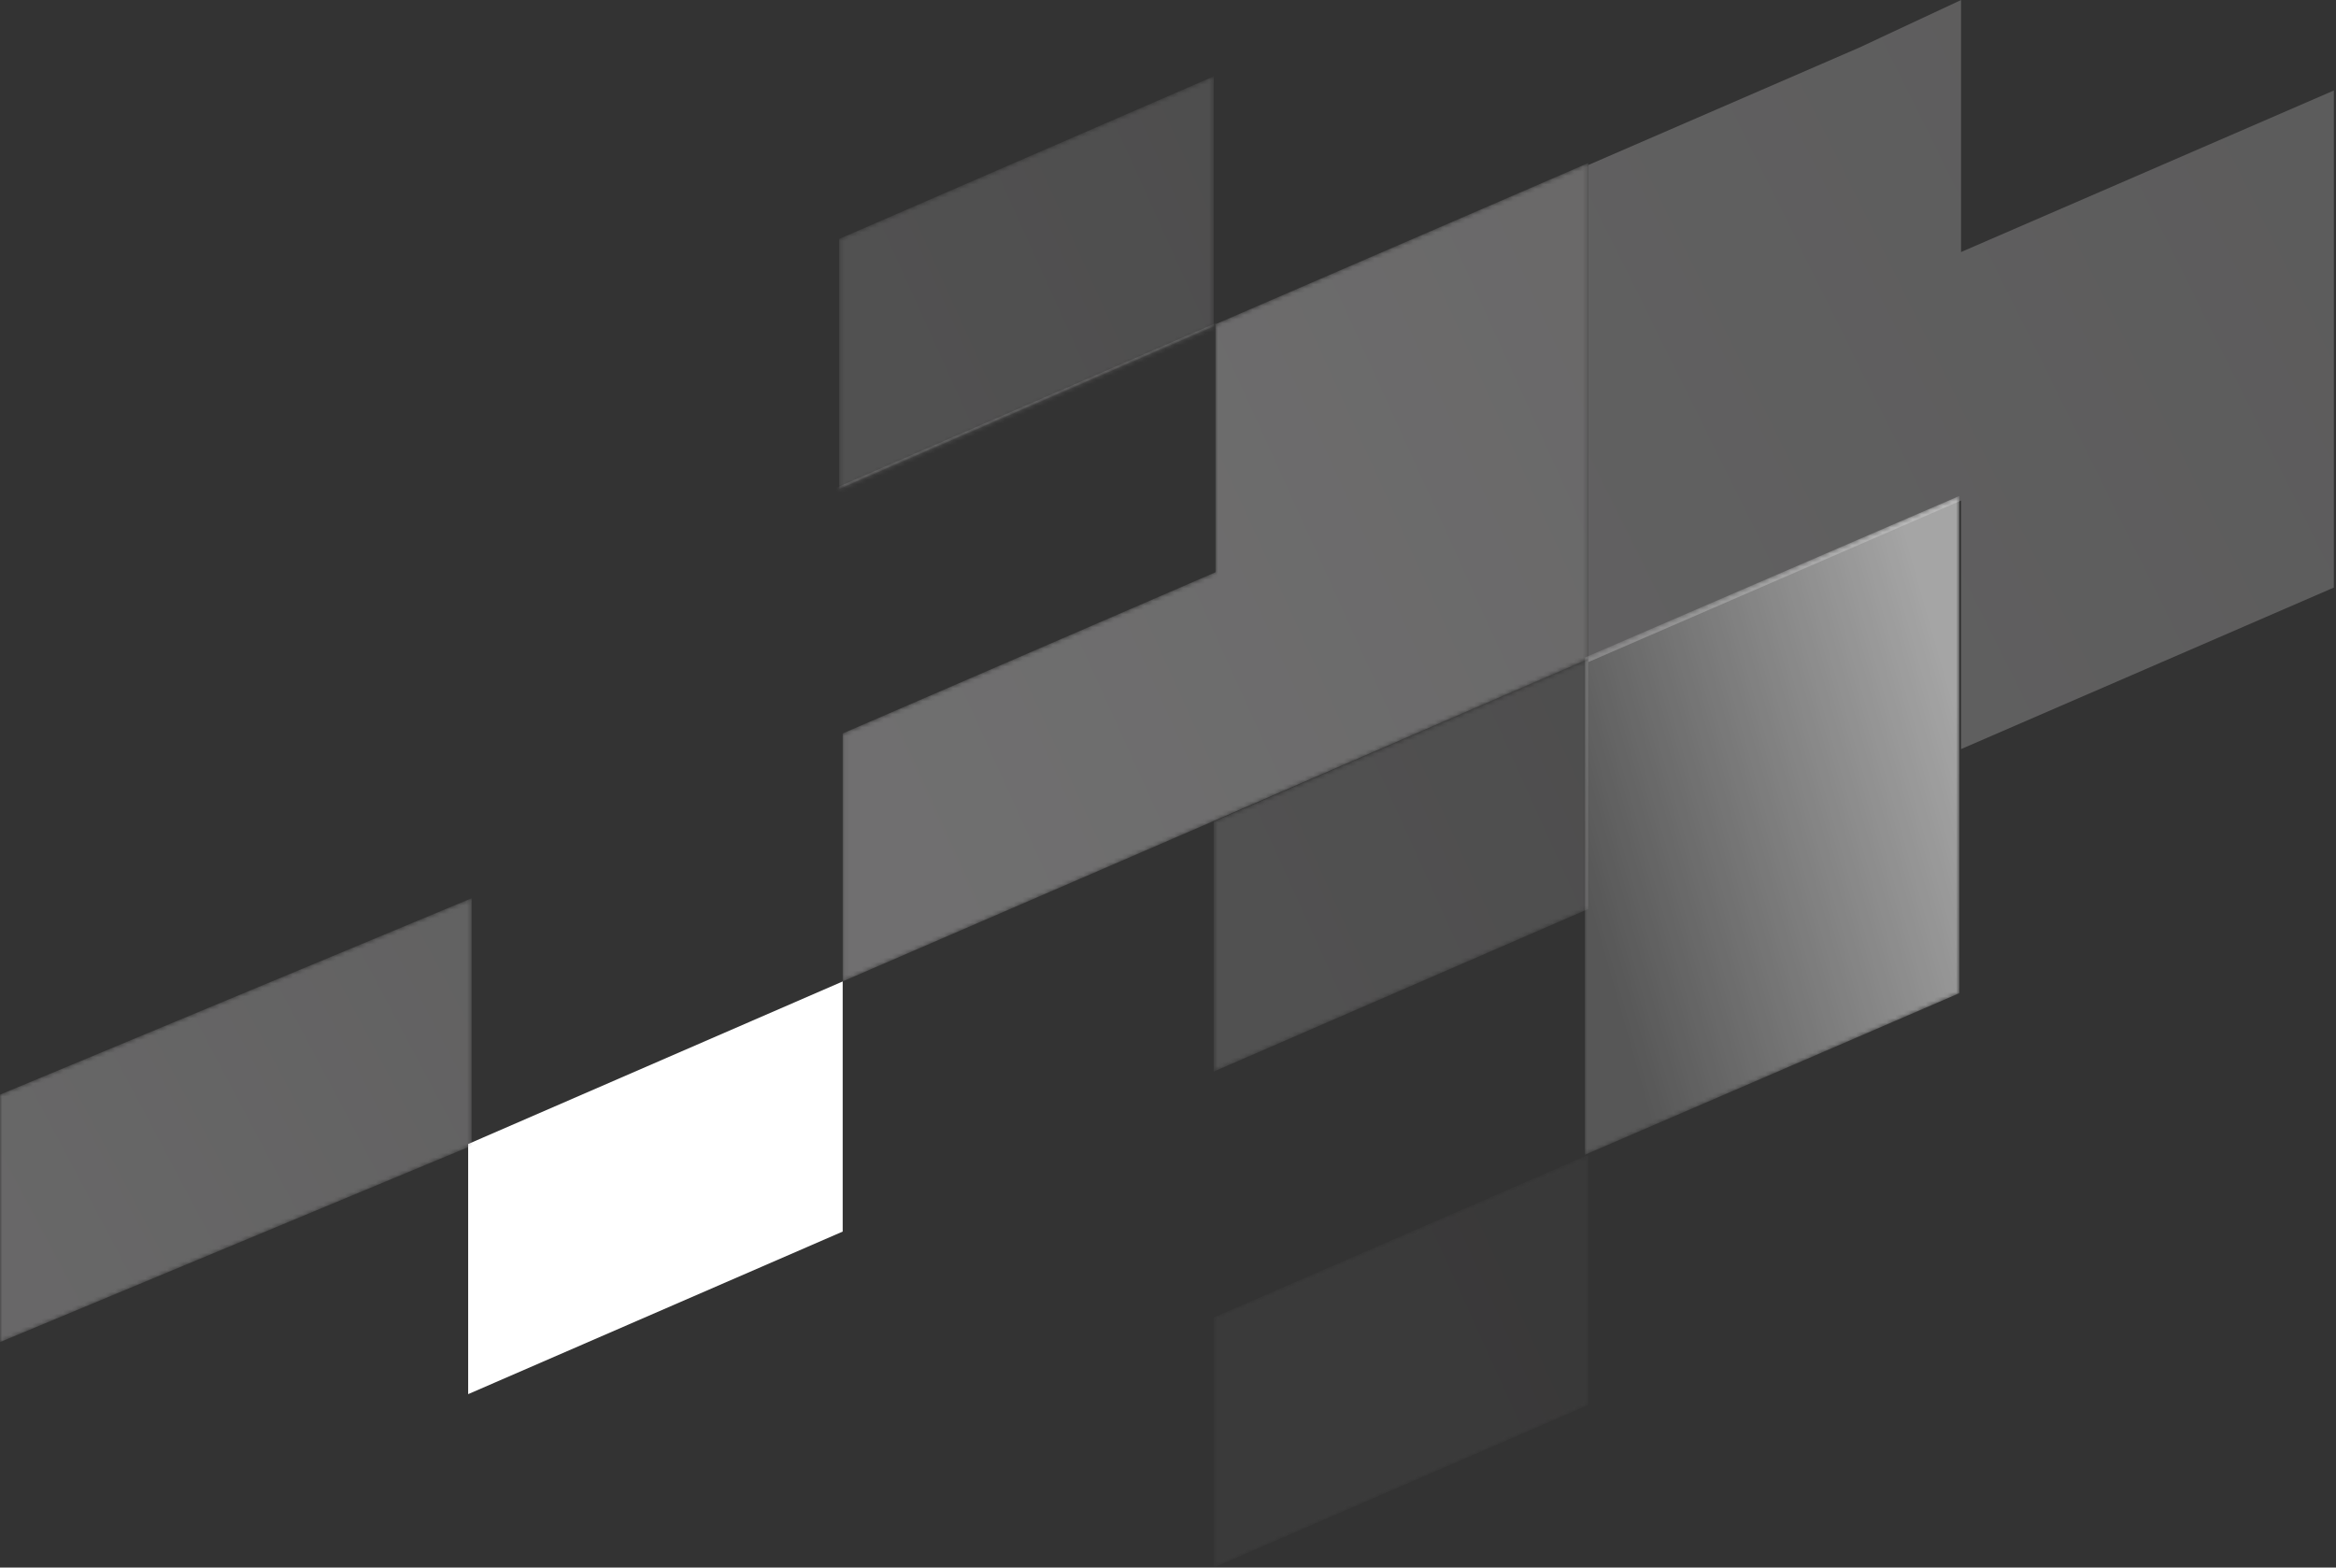
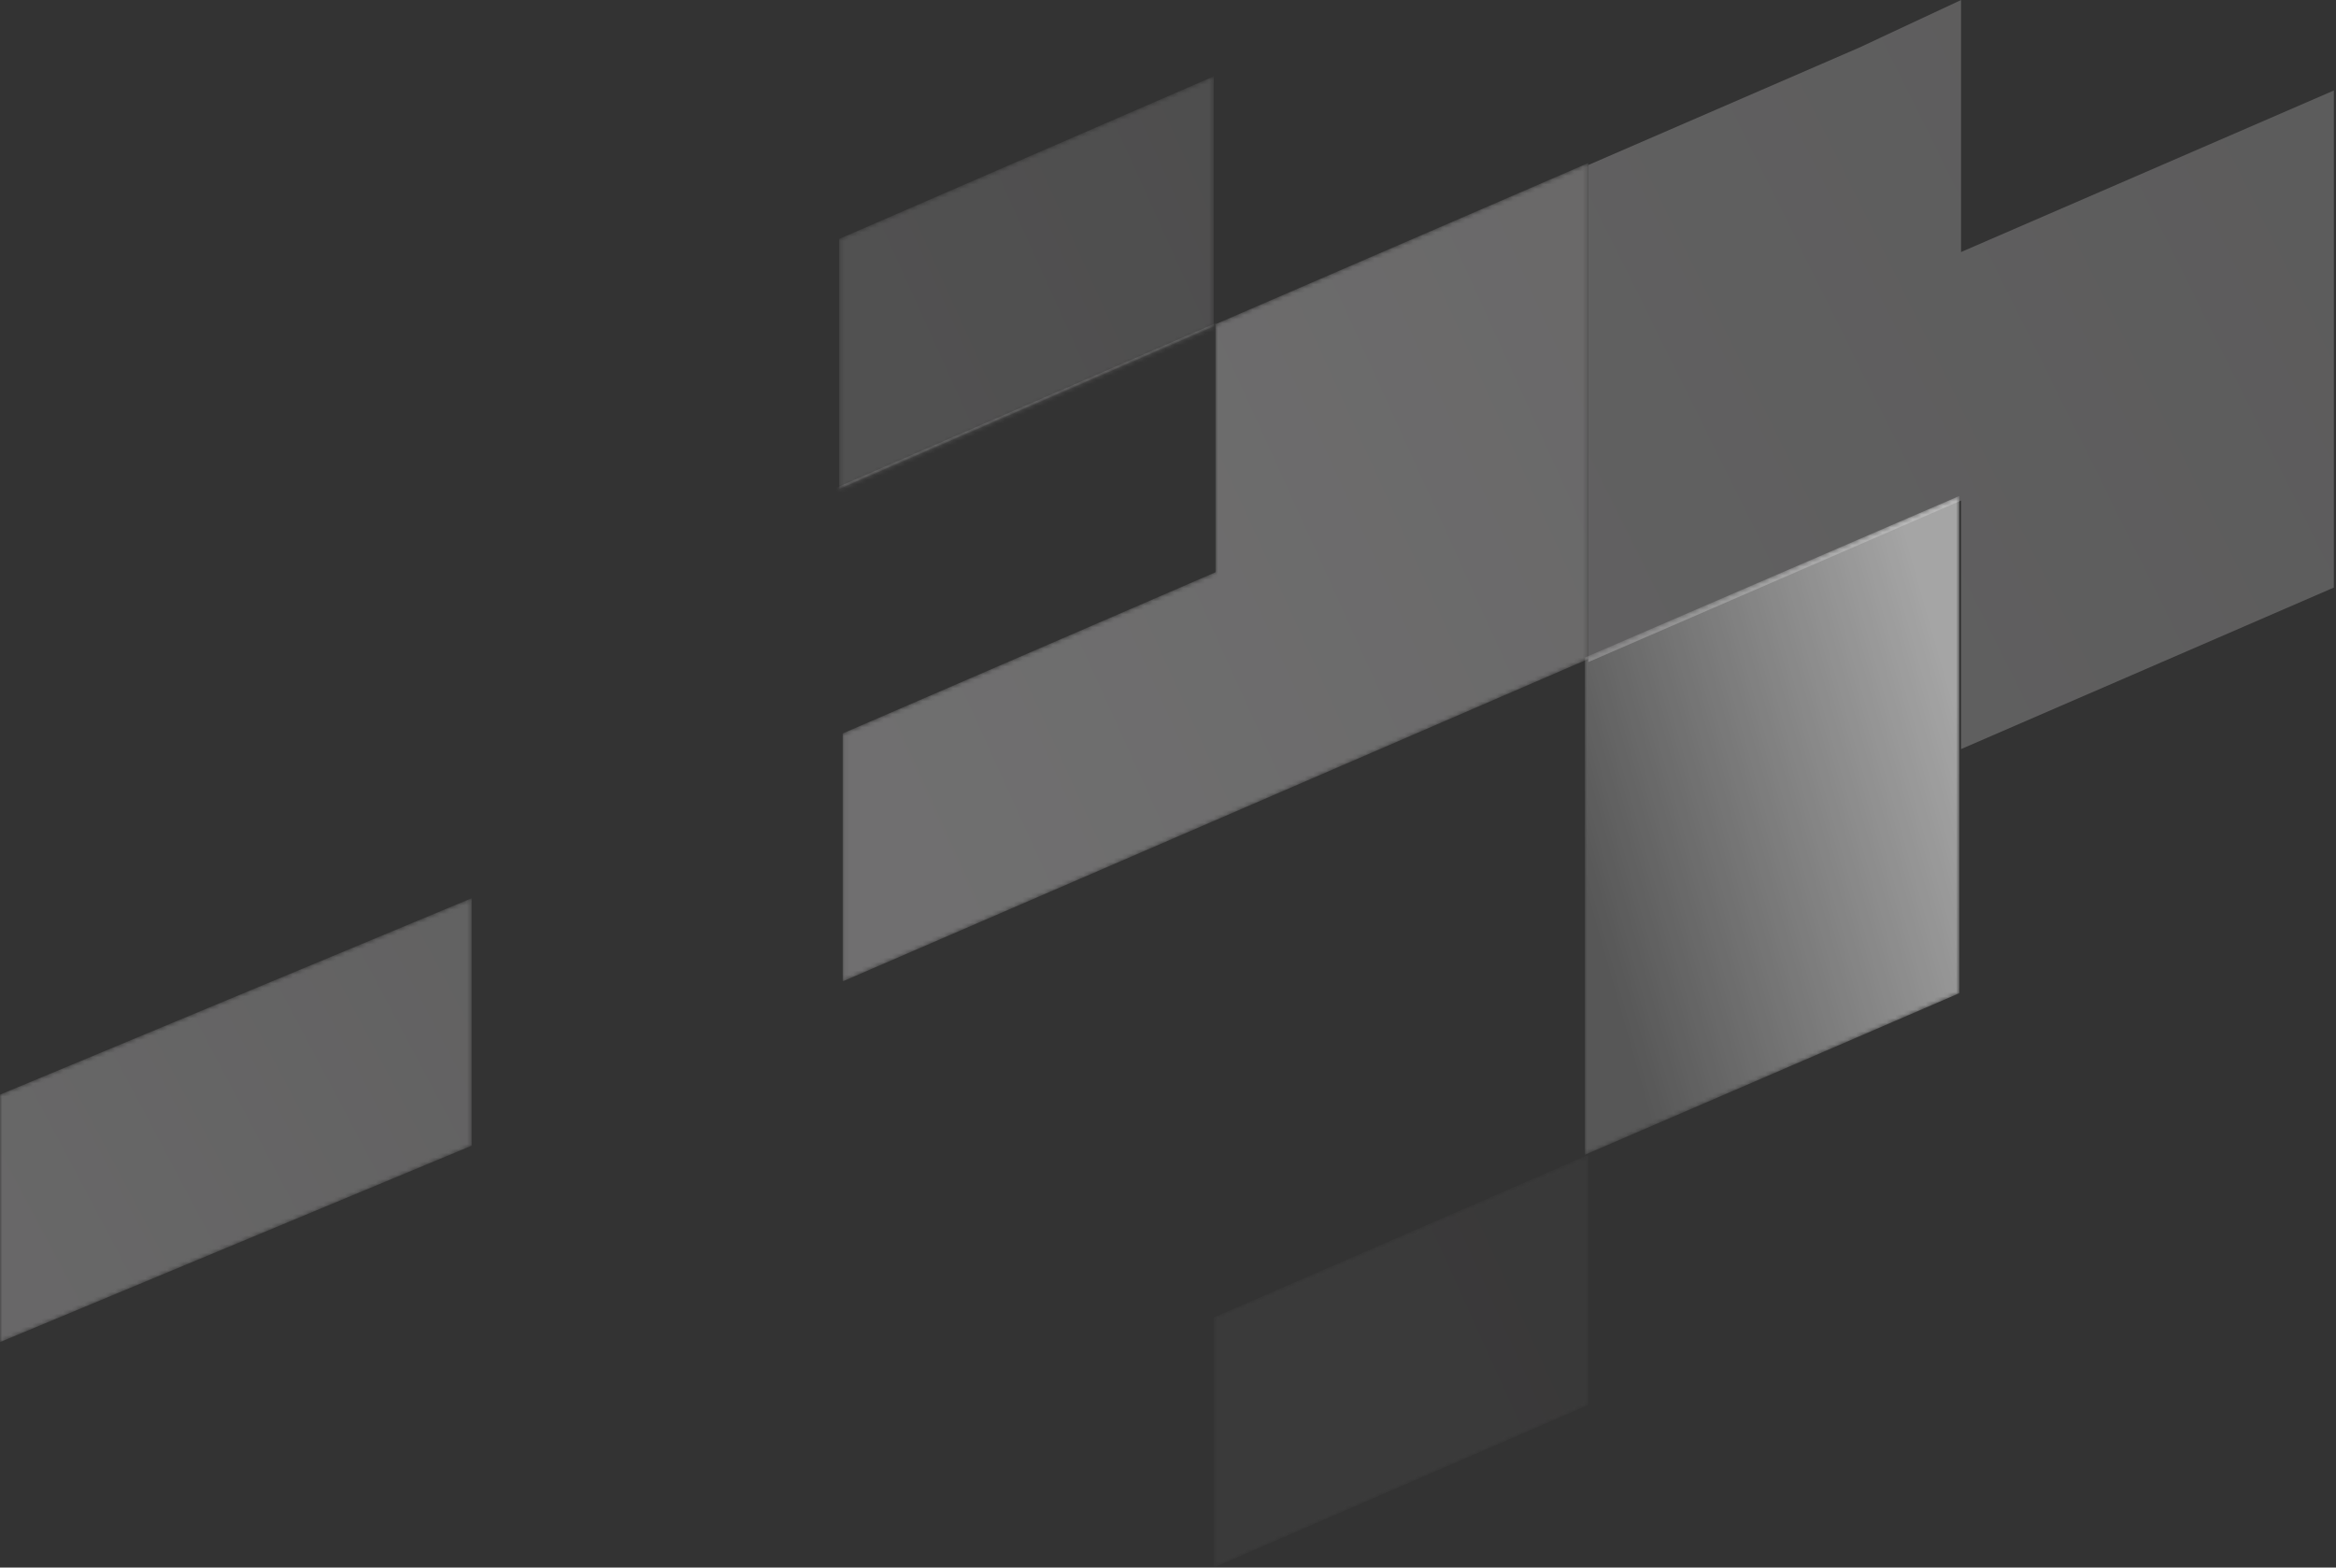
<svg xmlns="http://www.w3.org/2000/svg" width="538" height="361" viewBox="0 0 538 361" fill="none">
  <rect x="0" y="0" width="538" height="361" fill="#333333" stroke="none" />
  <path opacity="0.3" fill-rule="evenodd" clip-rule="evenodd" d="M537.507 135.311V20.841L451.649 58.041V-9.15527e-05L428.044 11.031L365.792 38.004V152.477L451.649 115.277V172.513L537.507 135.311Z" fill="url(#paint0_linear)" />
-   <path fill-rule="evenodd" clip-rule="evenodd" d="M194.078 283.628V226.024L107.821 263.462V321.066L194.078 283.628Z" fill="white" />
  <mask id="mask0" mask-type="alpha" maskUnits="userSpaceOnUse" x="279" y="265" width="87" height="96">
    <path d="M365.792 323.561V265.957L279.536 303.396V361L365.792 323.561Z" fill="white" />
  </mask>
  <g mask="url(#mask0)">
    <path opacity="0.05" d="M365.792 323.561V265.957L279.536 303.396V361L365.792 323.561Z" fill="url(#paint1_linear)" />
  </g>
  <mask id="mask1" mask-type="alpha" maskUnits="userSpaceOnUse" x="0" y="206" width="109" height="104">
    <path d="M108.62 263.86V206.856L0 252.08V309.086L108.62 263.86Z" fill="white" />
  </mask>
  <g mask="url(#mask1)">
    <path opacity="0.35" fill-rule="evenodd" clip-rule="evenodd" d="M108.62 263.86V206.856L0 252.08V309.086L108.62 263.86Z" fill="url(#paint2_linear)" />
  </g>
  <mask id="mask2" mask-type="alpha" maskUnits="userSpaceOnUse" x="279" y="151" width="87" height="96">
    <path d="M365.792 209.349V151.747L279.536 189.185V246.789L365.792 209.349Z" fill="white" />
  </mask>
  <g mask="url(#mask2)">
-     <path opacity="0.2" d="M365.792 209.349V151.747L279.536 189.185V246.789L365.792 209.349Z" fill="url(#paint3_linear)" />
-   </g>
+     </g>
  <mask id="mask3" mask-type="alpha" maskUnits="userSpaceOnUse" x="364" y="114" width="88" height="152">
    <path d="M451.25 228.739V114.21L364.993 151.428V265.958L451.25 228.739Z" fill="white" />
  </mask>
  <g mask="url(#mask3)">
-     <path opacity="0.8" d="M451.25 228.739V114.21L364.993 151.428V265.958L451.25 228.739Z" fill="url(#paint4_linear)" />
+     <path opacity="0.8" d="M451.25 228.739V114.21L364.993 151.428V265.958L451.25 228.739" fill="url(#paint4_linear)" />
  </g>
  <mask id="mask4" mask-type="alpha" maskUnits="userSpaceOnUse" x="194" y="37" width="172" height="190">
    <path d="M365.792 151.774V37.537L279.936 74.661V131.78L194.078 168.904V226.024L365.792 151.774Z" fill="white" />
  </mask>
  <g mask="url(#mask4)">
    <path opacity="0.4" d="M365.792 151.774V37.537L279.936 74.661V131.78L194.078 168.904V226.024L365.792 151.774Z" fill="url(#paint5_linear)" />
  </g>
  <mask id="mask5" mask-type="alpha" maskUnits="userSpaceOnUse" x="193" y="17" width="87" height="96">
    <path d="M279.536 75.174V17.57L193.279 55.008V112.612L279.536 75.174Z" fill="white" />
  </mask>
  <g mask="url(#mask5)">
    <path opacity="0.2" d="M279.536 75.174V17.57L193.279 55.008V112.612L279.536 75.174Z" fill="url(#paint6_linear)" />
    <path opacity="0.2" fill-rule="evenodd" clip-rule="evenodd" d="M280.334 131.574V74.276L108.62 148.759V206.057L280.334 131.574Z" fill="url(#paint7_linear)" />
  </g>
  <defs>
    <linearGradient id="paint0_linear" x1="373.543" y1="129.083" x2="537.809" y2="47.62" gradientUnits="userSpaceOnUse">
      <stop stop-color="#CAC9CA" />
      <stop offset="1" stop-color="#BBB9BA" />
    </linearGradient>
    <linearGradient id="paint1_linear" x1="283.429" y1="337.073" x2="368.785" y2="298.477" gradientUnits="userSpaceOnUse">
      <stop stop-color="#CAC9CA" />
      <stop offset="1" stop-color="#BBB9BA" />
    </linearGradient>
    <linearGradient id="paint2_linear" x1="4.903" y1="283.35" x2="106.027" y2="229.818" gradientUnits="userSpaceOnUse">
      <stop stop-color="#CAC9CA" />
      <stop offset="1" stop-color="#BBB9BA" />
    </linearGradient>
    <linearGradient id="paint3_linear" x1="283.429" y1="222.862" x2="368.785" y2="184.267" gradientUnits="userSpaceOnUse">
      <stop stop-color="#CAC9CA" />
      <stop offset="1" stop-color="#BBB9BA" />
    </linearGradient>
    <linearGradient id="paint4_linear" x1="368.887" y1="227.755" x2="464.062" y2="200.801" gradientUnits="userSpaceOnUse">
      <stop offset="0.024" stop-color="white" stop-opacity="0.22" />
      <stop offset="0.985" stop-color="white" stop-opacity="0.703" />
    </linearGradient>
    <linearGradient id="paint5_linear" x1="201.828" y1="178.573" x2="371.531" y2="101.546" gradientUnits="userSpaceOnUse">
      <stop stop-color="#CAC9CA" />
      <stop offset="1" stop-color="#BBB9BA" />
    </linearGradient>
    <linearGradient id="paint6_linear" x1="197.172" y1="88.686" x2="282.529" y2="50.09" gradientUnits="userSpaceOnUse">
      <stop stop-color="#CAC9CA" />
      <stop offset="1" stop-color="#BBB9BA" />
    </linearGradient>
    <linearGradient id="paint7_linear" x1="116.37" y1="172.882" x2="260.352" y2="79.408" gradientUnits="userSpaceOnUse">
      <stop stop-color="#CAC9CA" />
      <stop offset="1" stop-color="#BBB9BA" />
    </linearGradient>
  </defs>
</svg>